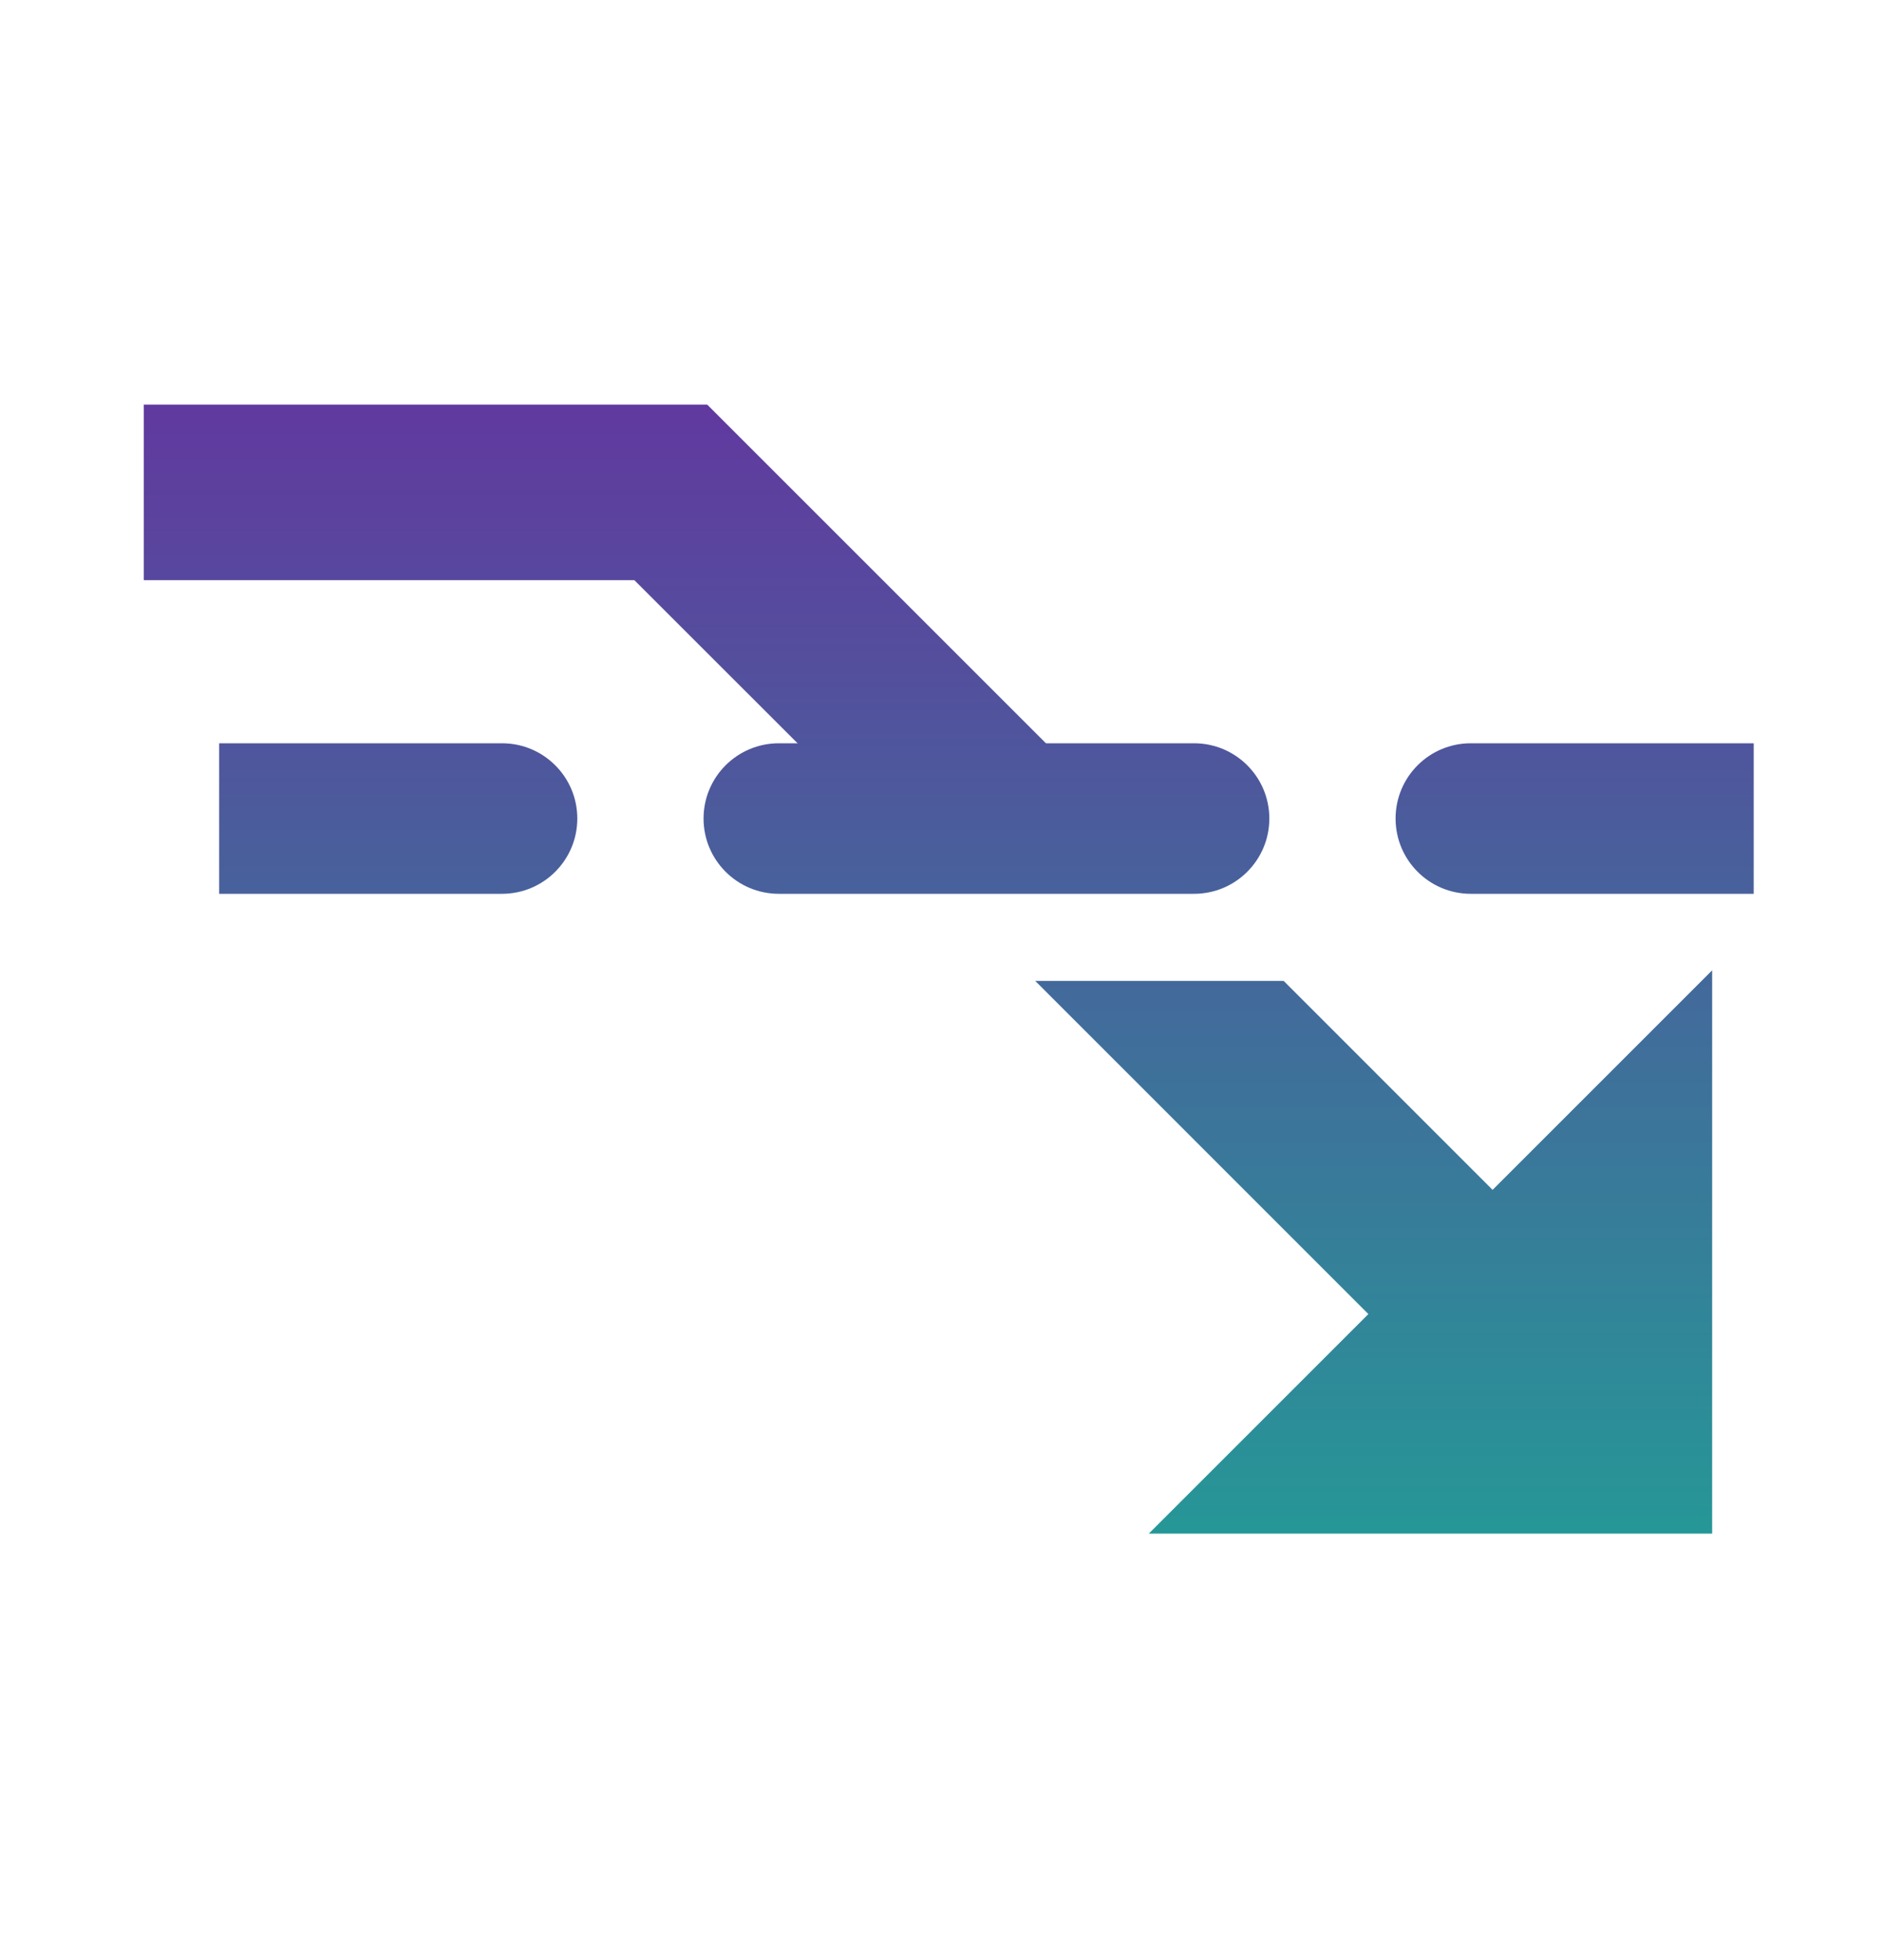
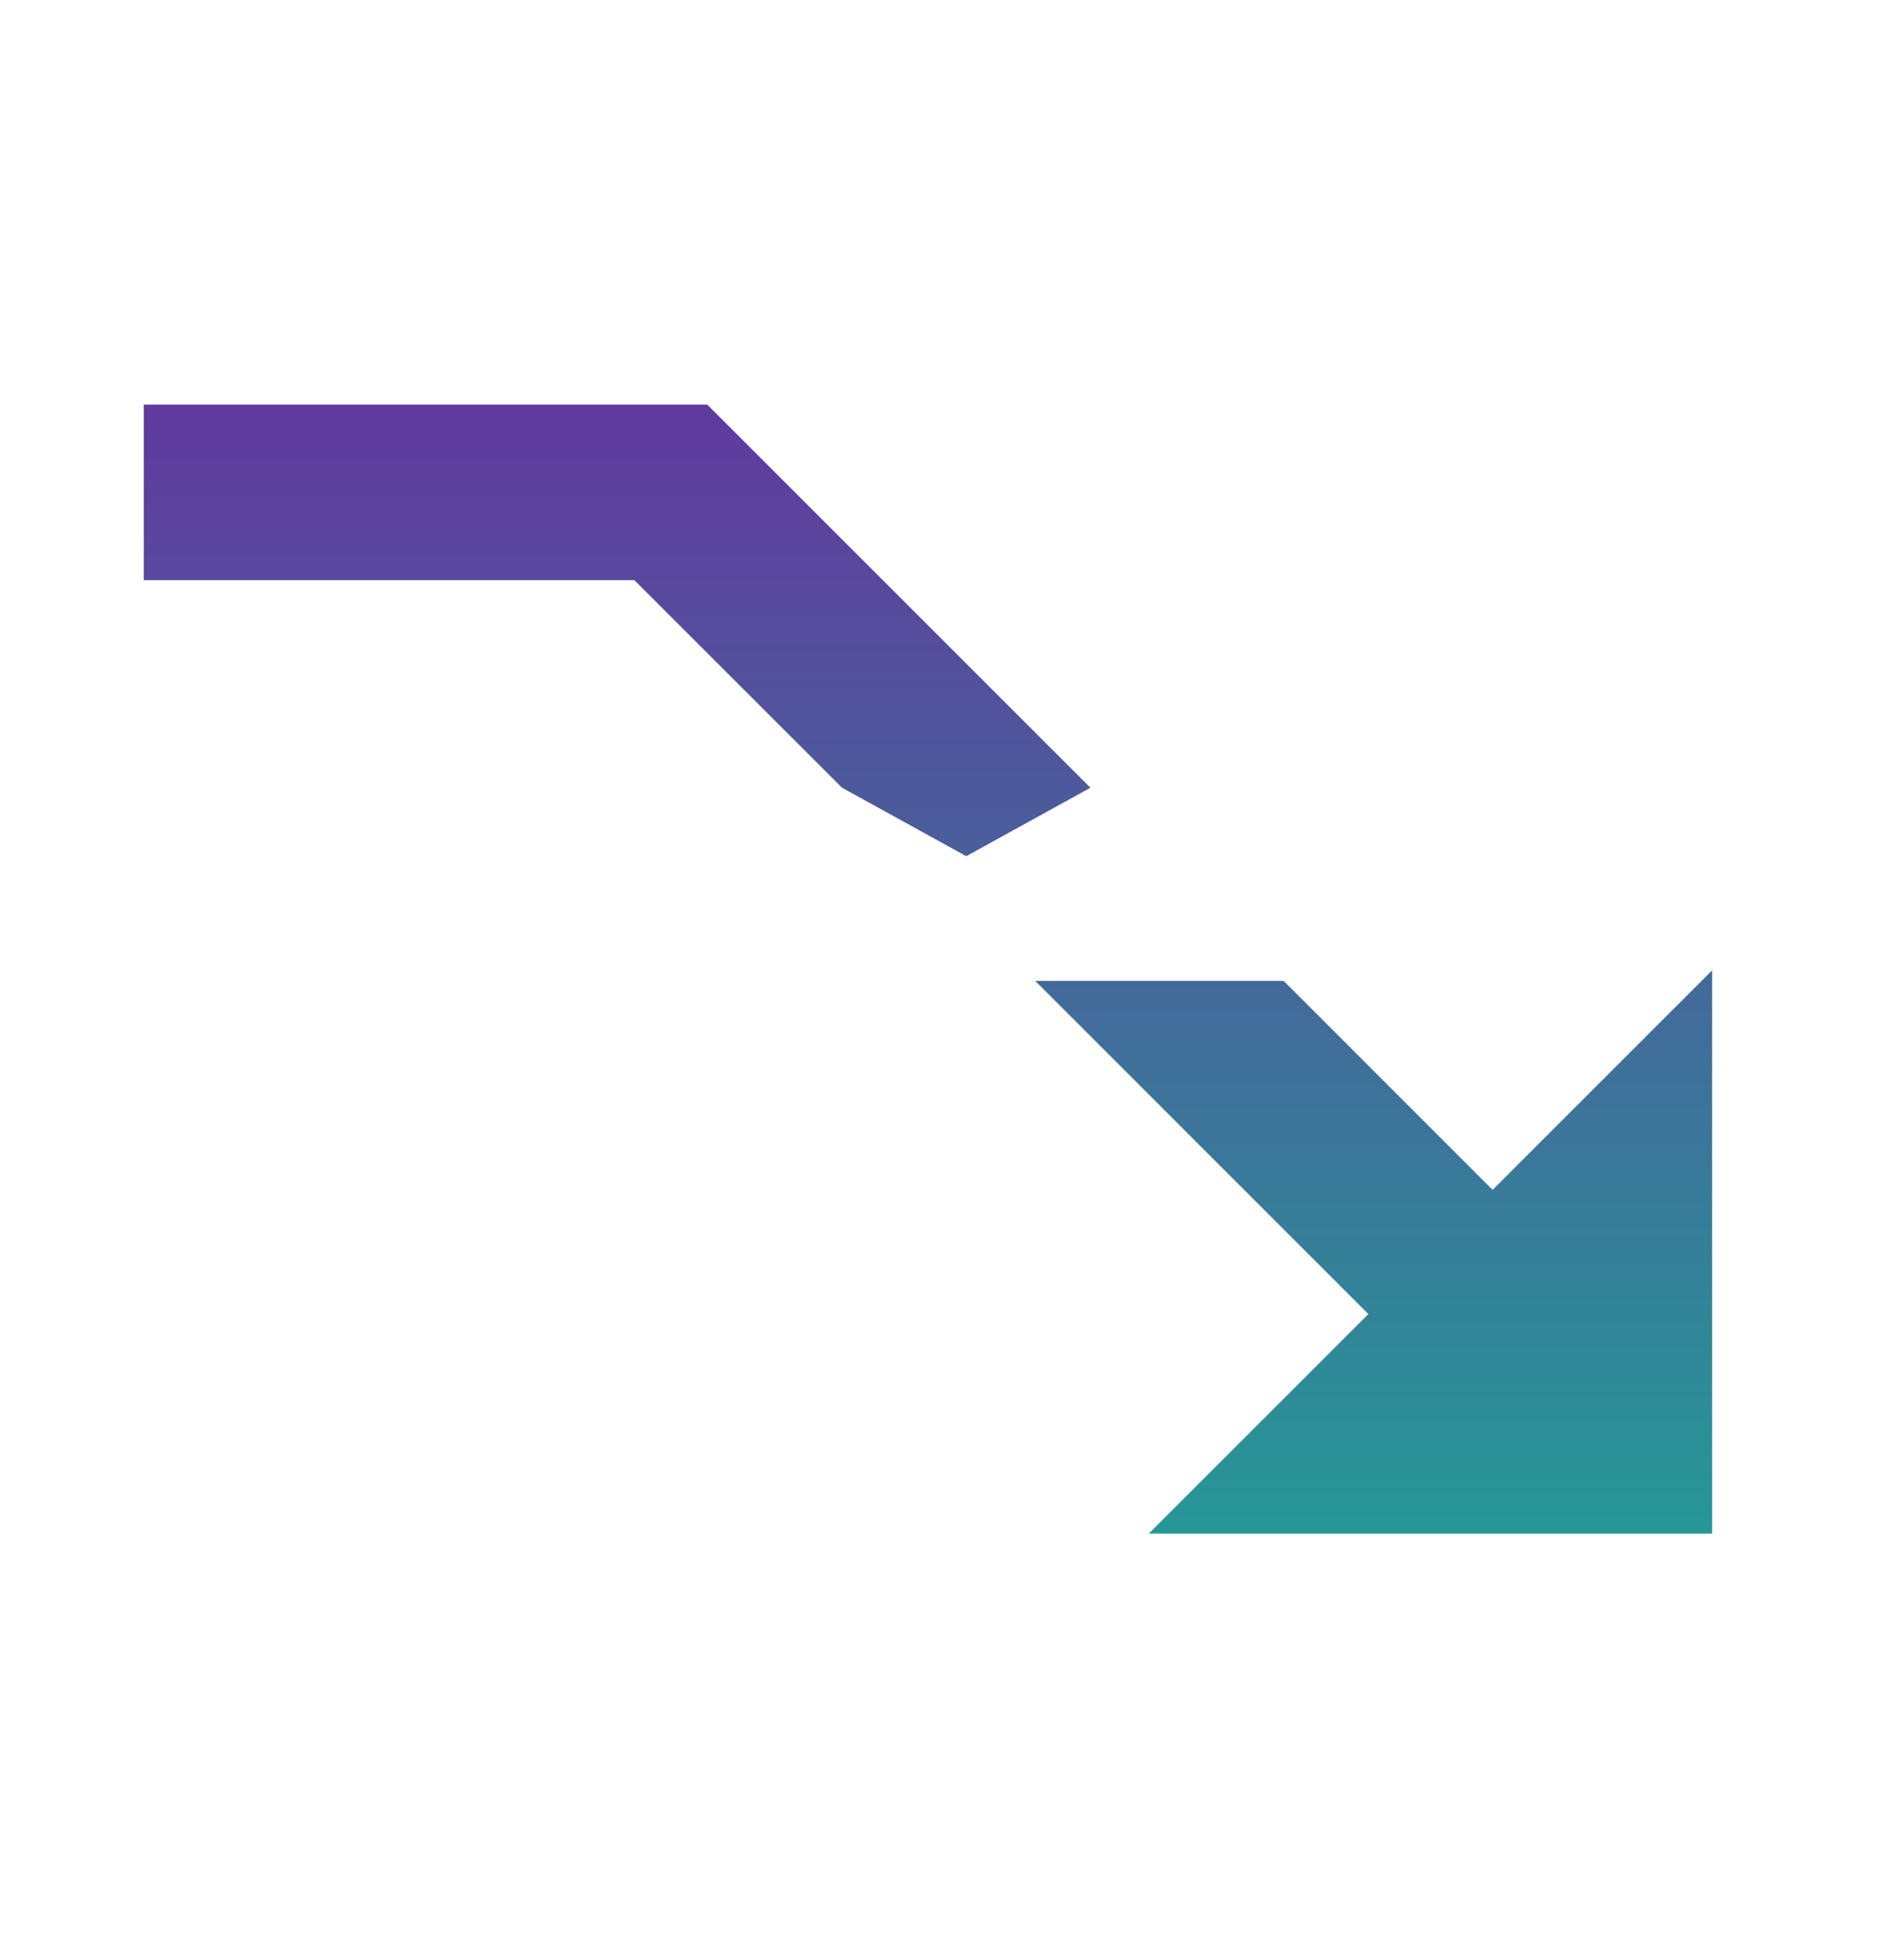
<svg xmlns="http://www.w3.org/2000/svg" width="24" height="25" viewBox="0 0 24 25" fill="none">
  <mask id="mask0_7_138913" style="mask-type:alpha" maskUnits="userSpaceOnUse" x="0" y="0" width="24" height="25">
    <rect y="0.36" width="24" height="24" fill="#D9D9D9" />
  </mask>
  <g mask="url(#mask0_7_138913)">
    <path fill-rule="evenodd" clip-rule="evenodd" d="M13.905 10.047L9.018 5.16H1.834V7.4H8.09L10.738 10.047L12.322 10.92L13.905 10.047ZM13.202 12.511H16.37L19.034 15.176L21.834 12.376V19.56H14.65L17.45 16.76L13.202 12.511Z" fill="url(#paint0_linear_7_138913)" />
-     <path fill-rule="evenodd" clip-rule="evenodd" d="M2.795 9.48H6.402C6.932 9.48 7.362 9.909 7.362 10.44C7.362 10.97 6.932 11.4 6.402 11.4H2.795V9.48ZM8.972 10.44C8.972 9.909 9.402 9.48 9.932 9.48H15.227C15.757 9.48 16.187 9.909 16.187 10.44C16.187 10.97 15.757 11.4 15.227 11.4H9.932C9.402 11.4 8.972 10.97 8.972 10.44ZM17.797 10.44C17.797 9.909 18.226 9.48 18.756 9.48H22.364V11.4H18.756C18.226 11.4 17.797 10.97 17.797 10.44Z" fill="url(#paint1_linear_7_138913)" />
  </g>
  <defs>
    <linearGradient id="paint0_linear_7_138913" x1="12.099" y1="5.16" x2="12.099" y2="19.56" gradientUnits="userSpaceOnUse">
      <stop stop-color="#61399F" />
      <stop offset="1" stop-color="#269797" />
    </linearGradient>
    <linearGradient id="paint1_linear_7_138913" x1="12.099" y1="5.16" x2="12.099" y2="19.56" gradientUnits="userSpaceOnUse">
      <stop stop-color="#61399F" />
      <stop offset="1" stop-color="#269797" />
    </linearGradient>
  </defs>
</svg>